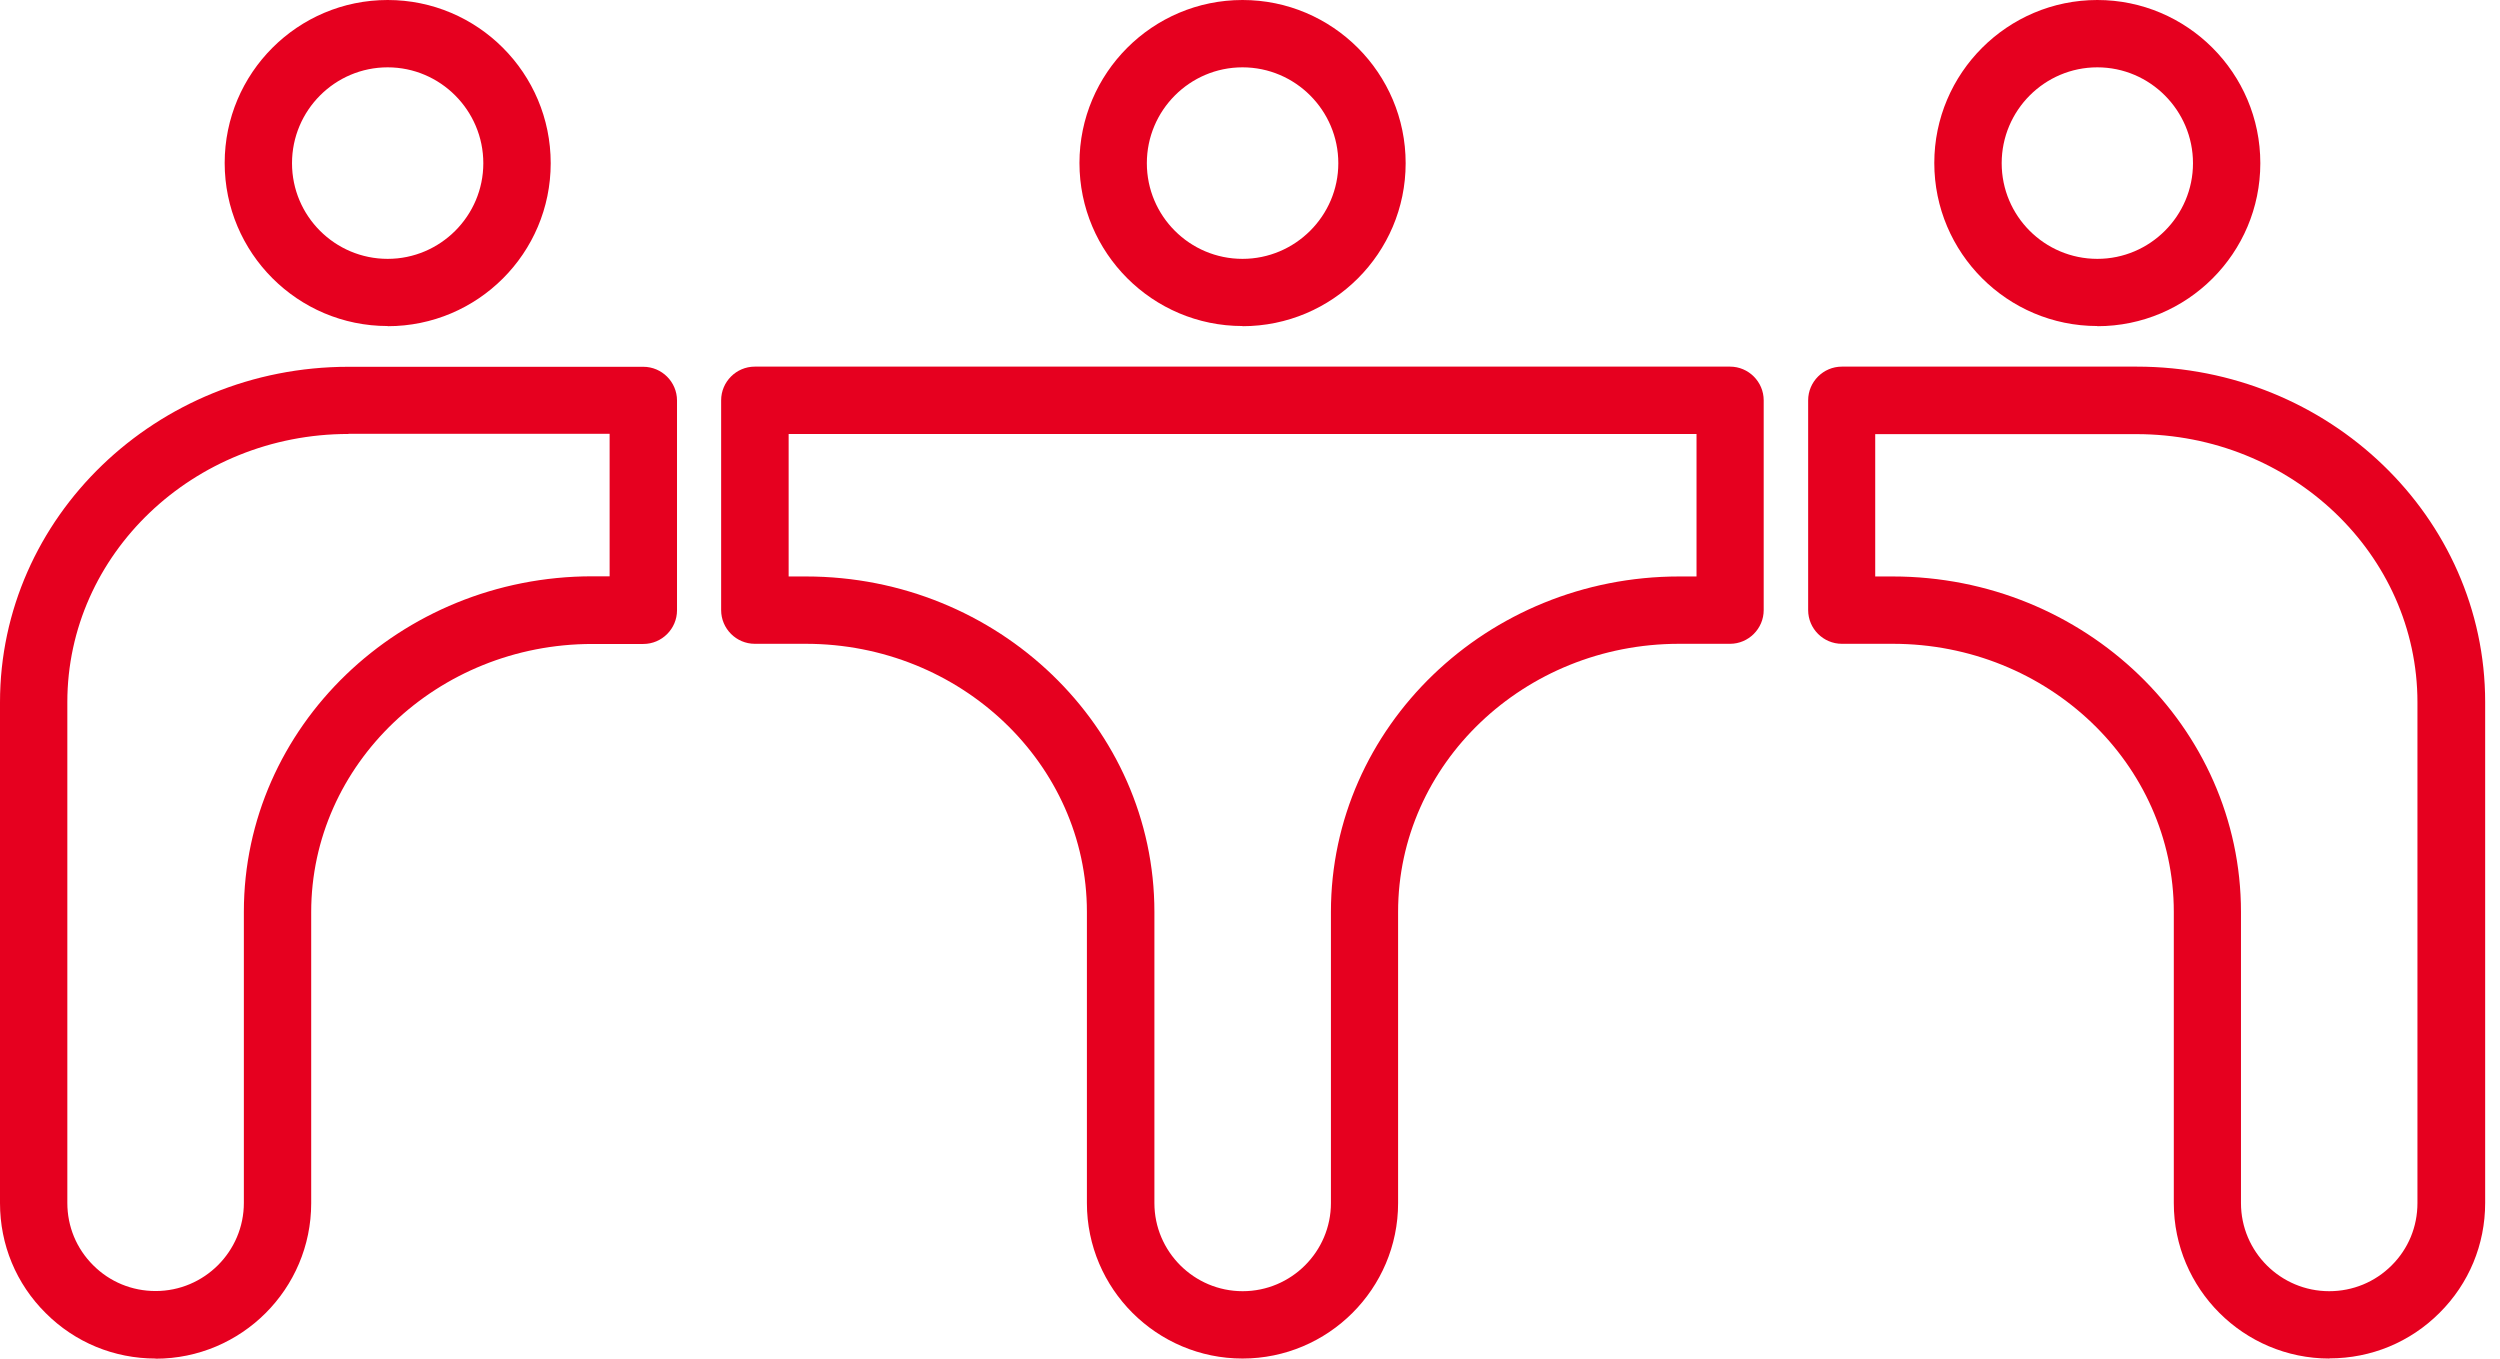
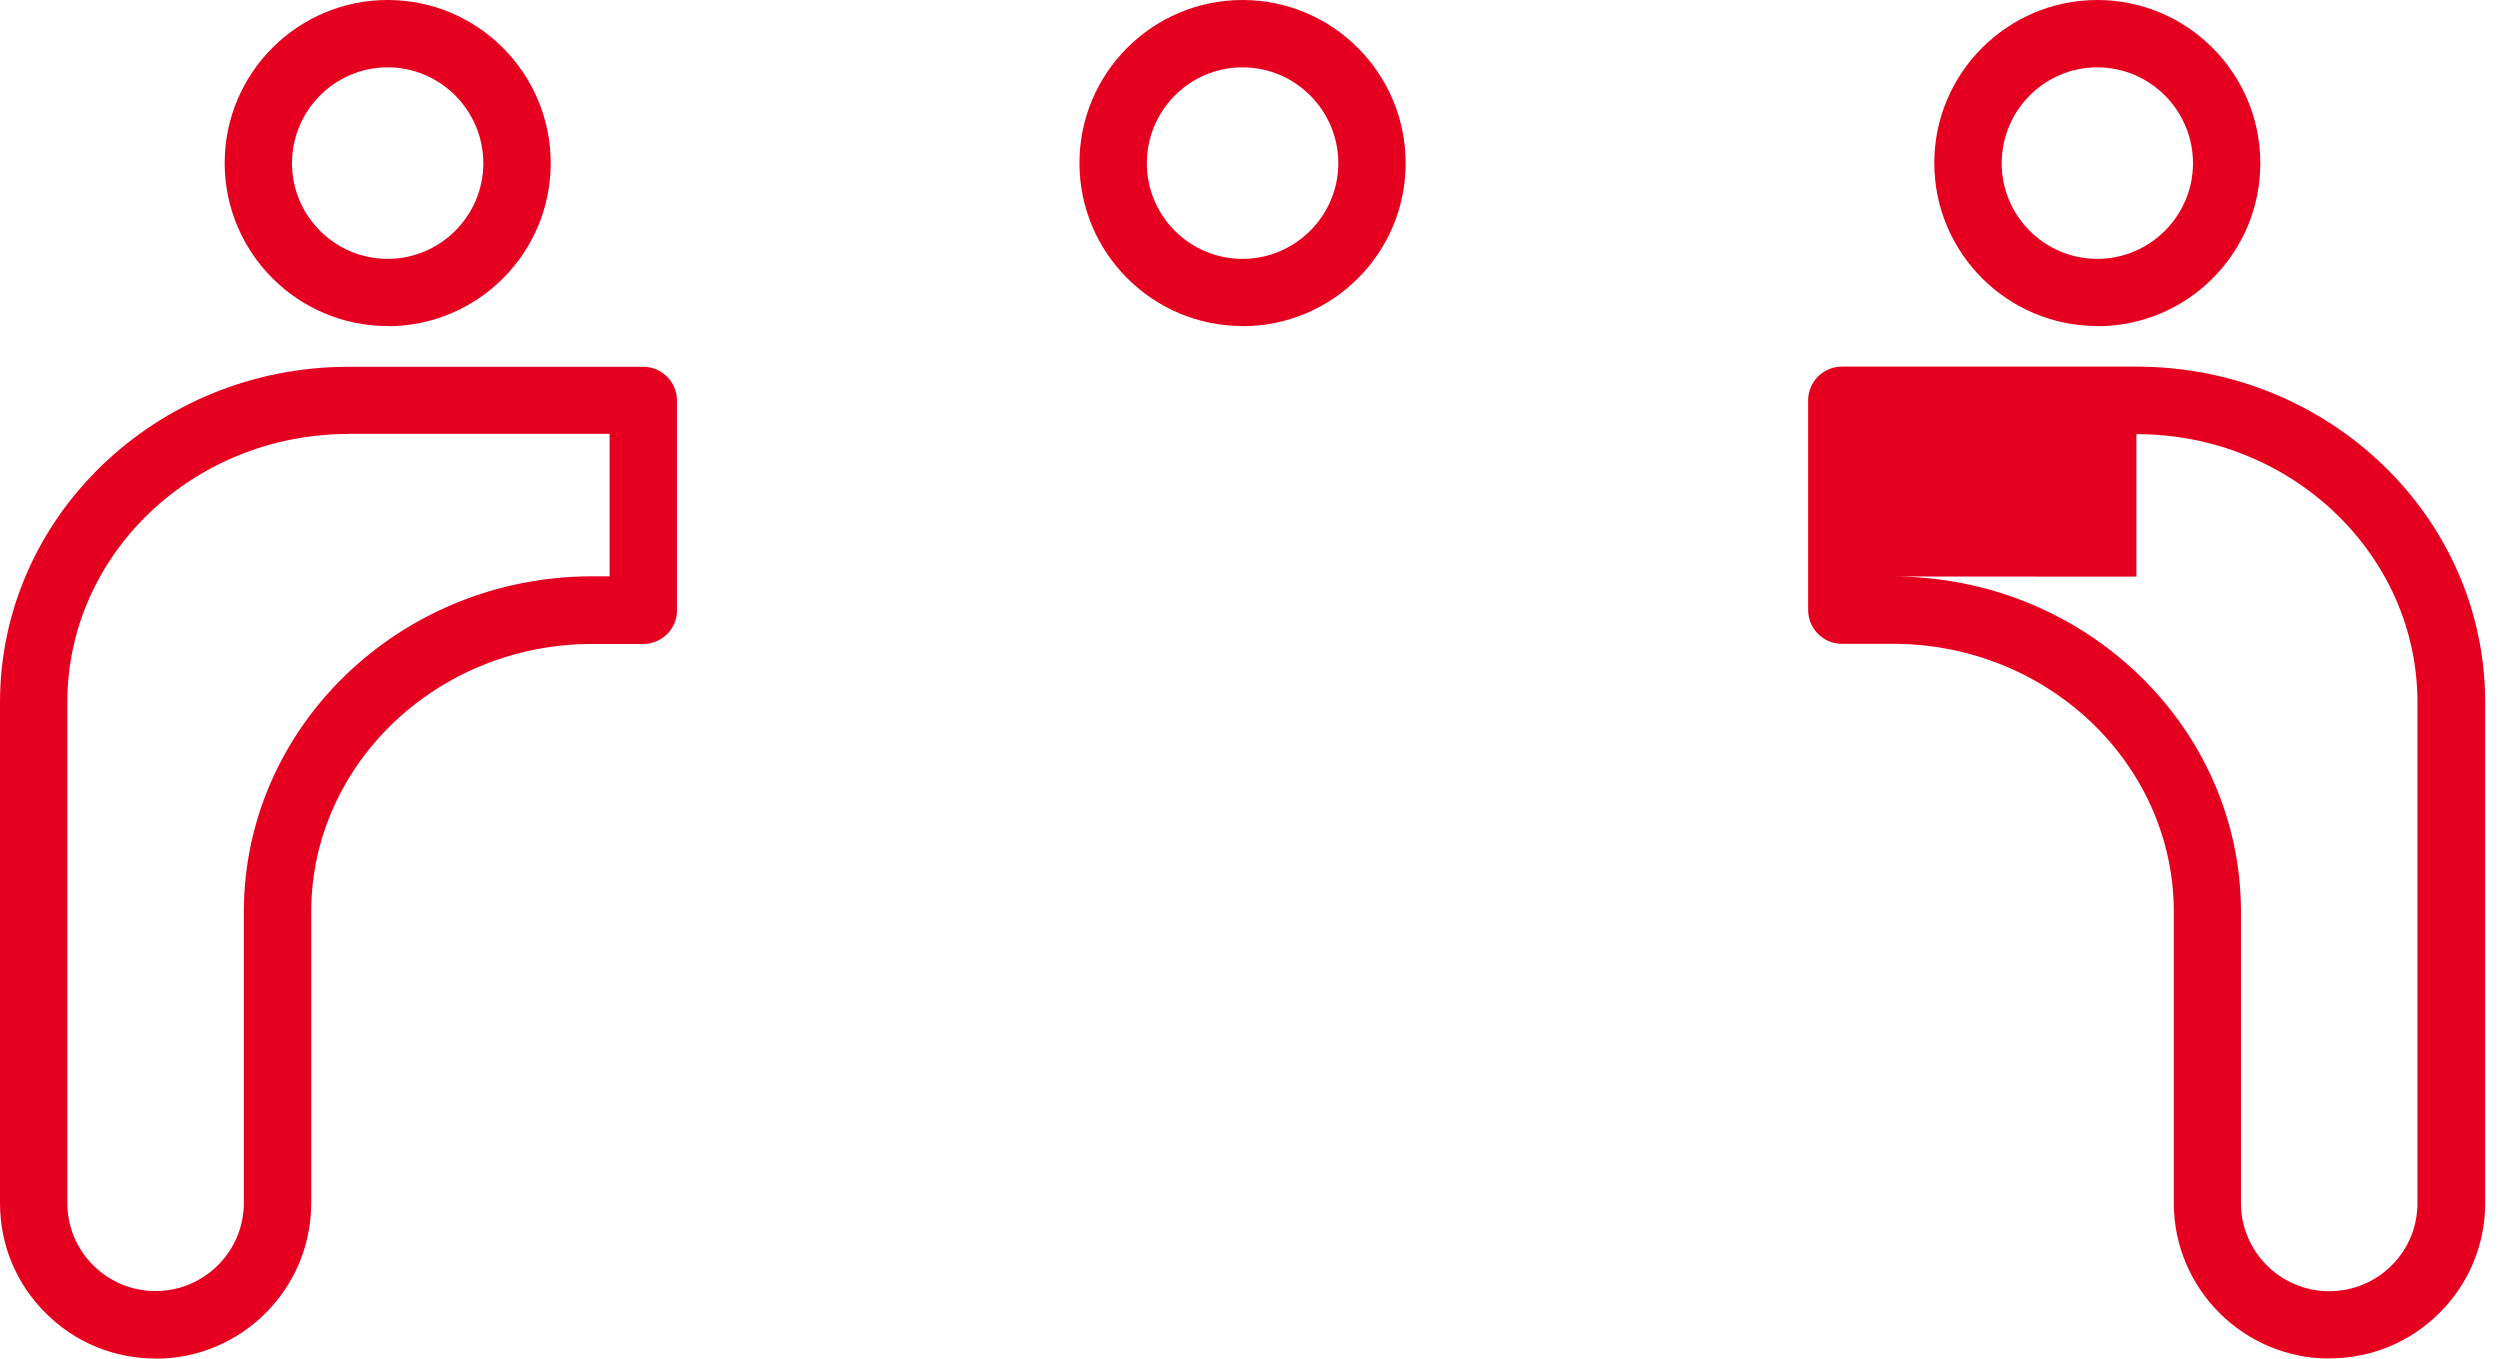
<svg xmlns="http://www.w3.org/2000/svg" width="46" height="25" viewBox="0 0 46 25" fill="none">
  <path d="M7.133 5.999C5.478 5.999 4.134 4.654 4.134 2.999C4.134 1.345 5.478 0 7.133 0C8.788 0 10.133 1.345 10.133 3.003C10.133 4.66 8.788 6.002 7.133 6.002V5.999ZM7.133 1.239C6.163 1.239 5.373 2.03 5.373 3.003C5.373 3.976 6.163 4.763 7.133 4.763C8.103 4.763 8.893 3.972 8.893 3.003C8.893 2.033 8.103 1.239 7.133 1.239Z" fill="#E6001F" />
  <path d="M2.863 24.997C2.098 24.997 1.379 24.7 0.84 24.16C0.297 23.621 0 22.902 0 22.137V12.922C0 9.519 2.876 6.749 6.411 6.749H11.837C12.178 6.749 12.457 7.028 12.457 7.369V11.23C12.457 11.57 12.178 11.849 11.837 11.849H10.898C8.047 11.849 5.726 14.062 5.726 16.782V22.14C5.726 23.717 4.443 25 2.863 25V24.997ZM6.411 7.985C3.56 7.985 1.239 10.198 1.239 12.918V22.134C1.239 22.568 1.407 22.974 1.714 23.28C2.02 23.587 2.429 23.755 2.863 23.755C3.759 23.755 4.487 23.026 4.487 22.134V16.776C4.487 13.374 7.362 10.604 10.898 10.604H11.217V7.982H6.411V7.985Z" fill="#E6001F" />
  <path d="M22.862 5.999C21.207 5.999 19.862 4.654 19.862 2.999C19.862 1.345 21.207 0 22.862 0C24.517 0 25.864 1.345 25.864 3.003C25.864 4.66 24.517 6.002 22.862 6.002V5.999ZM22.862 1.239C21.892 1.239 21.102 2.03 21.102 3.003C21.102 3.976 21.892 4.763 22.862 4.763C23.832 4.763 24.625 3.972 24.625 3.003C24.625 2.033 23.835 1.239 22.862 1.239Z" fill="#E6001F" />
-   <path d="M22.862 24.997C21.285 24.997 19.999 23.714 19.999 22.137V16.779C19.999 14.059 17.678 11.846 14.827 11.846H13.888C13.547 11.846 13.269 11.567 13.269 11.226V7.366C13.269 7.025 13.547 6.746 13.888 6.746H31.833C32.173 6.746 32.452 7.025 32.452 7.366V11.226C32.452 11.567 32.173 11.846 31.833 11.846H30.894C28.043 11.846 25.725 14.059 25.725 16.779V22.137C25.725 23.714 24.439 24.997 22.862 24.997ZM14.511 10.607H14.83C18.366 10.607 21.241 13.377 21.241 16.779V22.137C21.241 23.029 21.97 23.758 22.865 23.758C23.761 23.758 24.489 23.029 24.489 22.137V16.779C24.489 13.377 27.364 10.607 30.897 10.607H31.216V7.985H14.511V10.607Z" fill="#E6001F" />
  <path d="M38.591 5.999C36.936 5.999 35.591 4.654 35.591 2.999C35.591 1.345 36.939 0 38.591 0C40.242 0 41.59 1.345 41.59 3.003C41.59 4.66 40.245 6.002 38.591 6.002V5.999ZM38.591 1.239C37.621 1.239 36.831 2.03 36.831 3.003C36.831 3.976 37.621 4.763 38.591 4.763C39.561 4.763 40.351 3.972 40.351 3.003C40.351 2.033 39.561 1.239 38.591 1.239Z" fill="#E6001F" />
-   <path d="M42.861 24.997C41.283 24.997 39.998 23.714 39.998 22.137V16.779C39.998 14.059 37.68 11.846 34.829 11.846H33.89C33.549 11.846 33.27 11.567 33.27 11.226V7.366C33.27 7.025 33.549 6.746 33.89 6.746H39.316C42.851 6.746 45.727 9.516 45.727 12.918V22.134C45.727 22.899 45.429 23.618 44.887 24.157C44.348 24.696 43.629 24.994 42.864 24.994L42.861 24.997ZM34.507 10.607H34.826C38.361 10.607 41.234 13.377 41.234 16.779V22.137C41.234 23.032 41.962 23.758 42.858 23.758C43.291 23.758 43.7 23.59 44.007 23.283C44.314 22.977 44.481 22.571 44.481 22.137V12.921C44.481 10.201 42.16 7.988 39.31 7.988H34.504V10.61L34.507 10.607Z" fill="#E6001F" />
+   <path d="M42.861 24.997C41.283 24.997 39.998 23.714 39.998 22.137V16.779C39.998 14.059 37.68 11.846 34.829 11.846H33.89C33.549 11.846 33.27 11.567 33.27 11.226V7.366C33.27 7.025 33.549 6.746 33.89 6.746H39.316C42.851 6.746 45.727 9.516 45.727 12.918V22.134C45.727 22.899 45.429 23.618 44.887 24.157C44.348 24.696 43.629 24.994 42.864 24.994L42.861 24.997ZM34.507 10.607H34.826C38.361 10.607 41.234 13.377 41.234 16.779V22.137C41.234 23.032 41.962 23.758 42.858 23.758C43.291 23.758 43.7 23.59 44.007 23.283C44.314 22.977 44.481 22.571 44.481 22.137V12.921C44.481 10.201 42.16 7.988 39.31 7.988V10.61L34.507 10.607Z" fill="#E6001F" />
</svg>